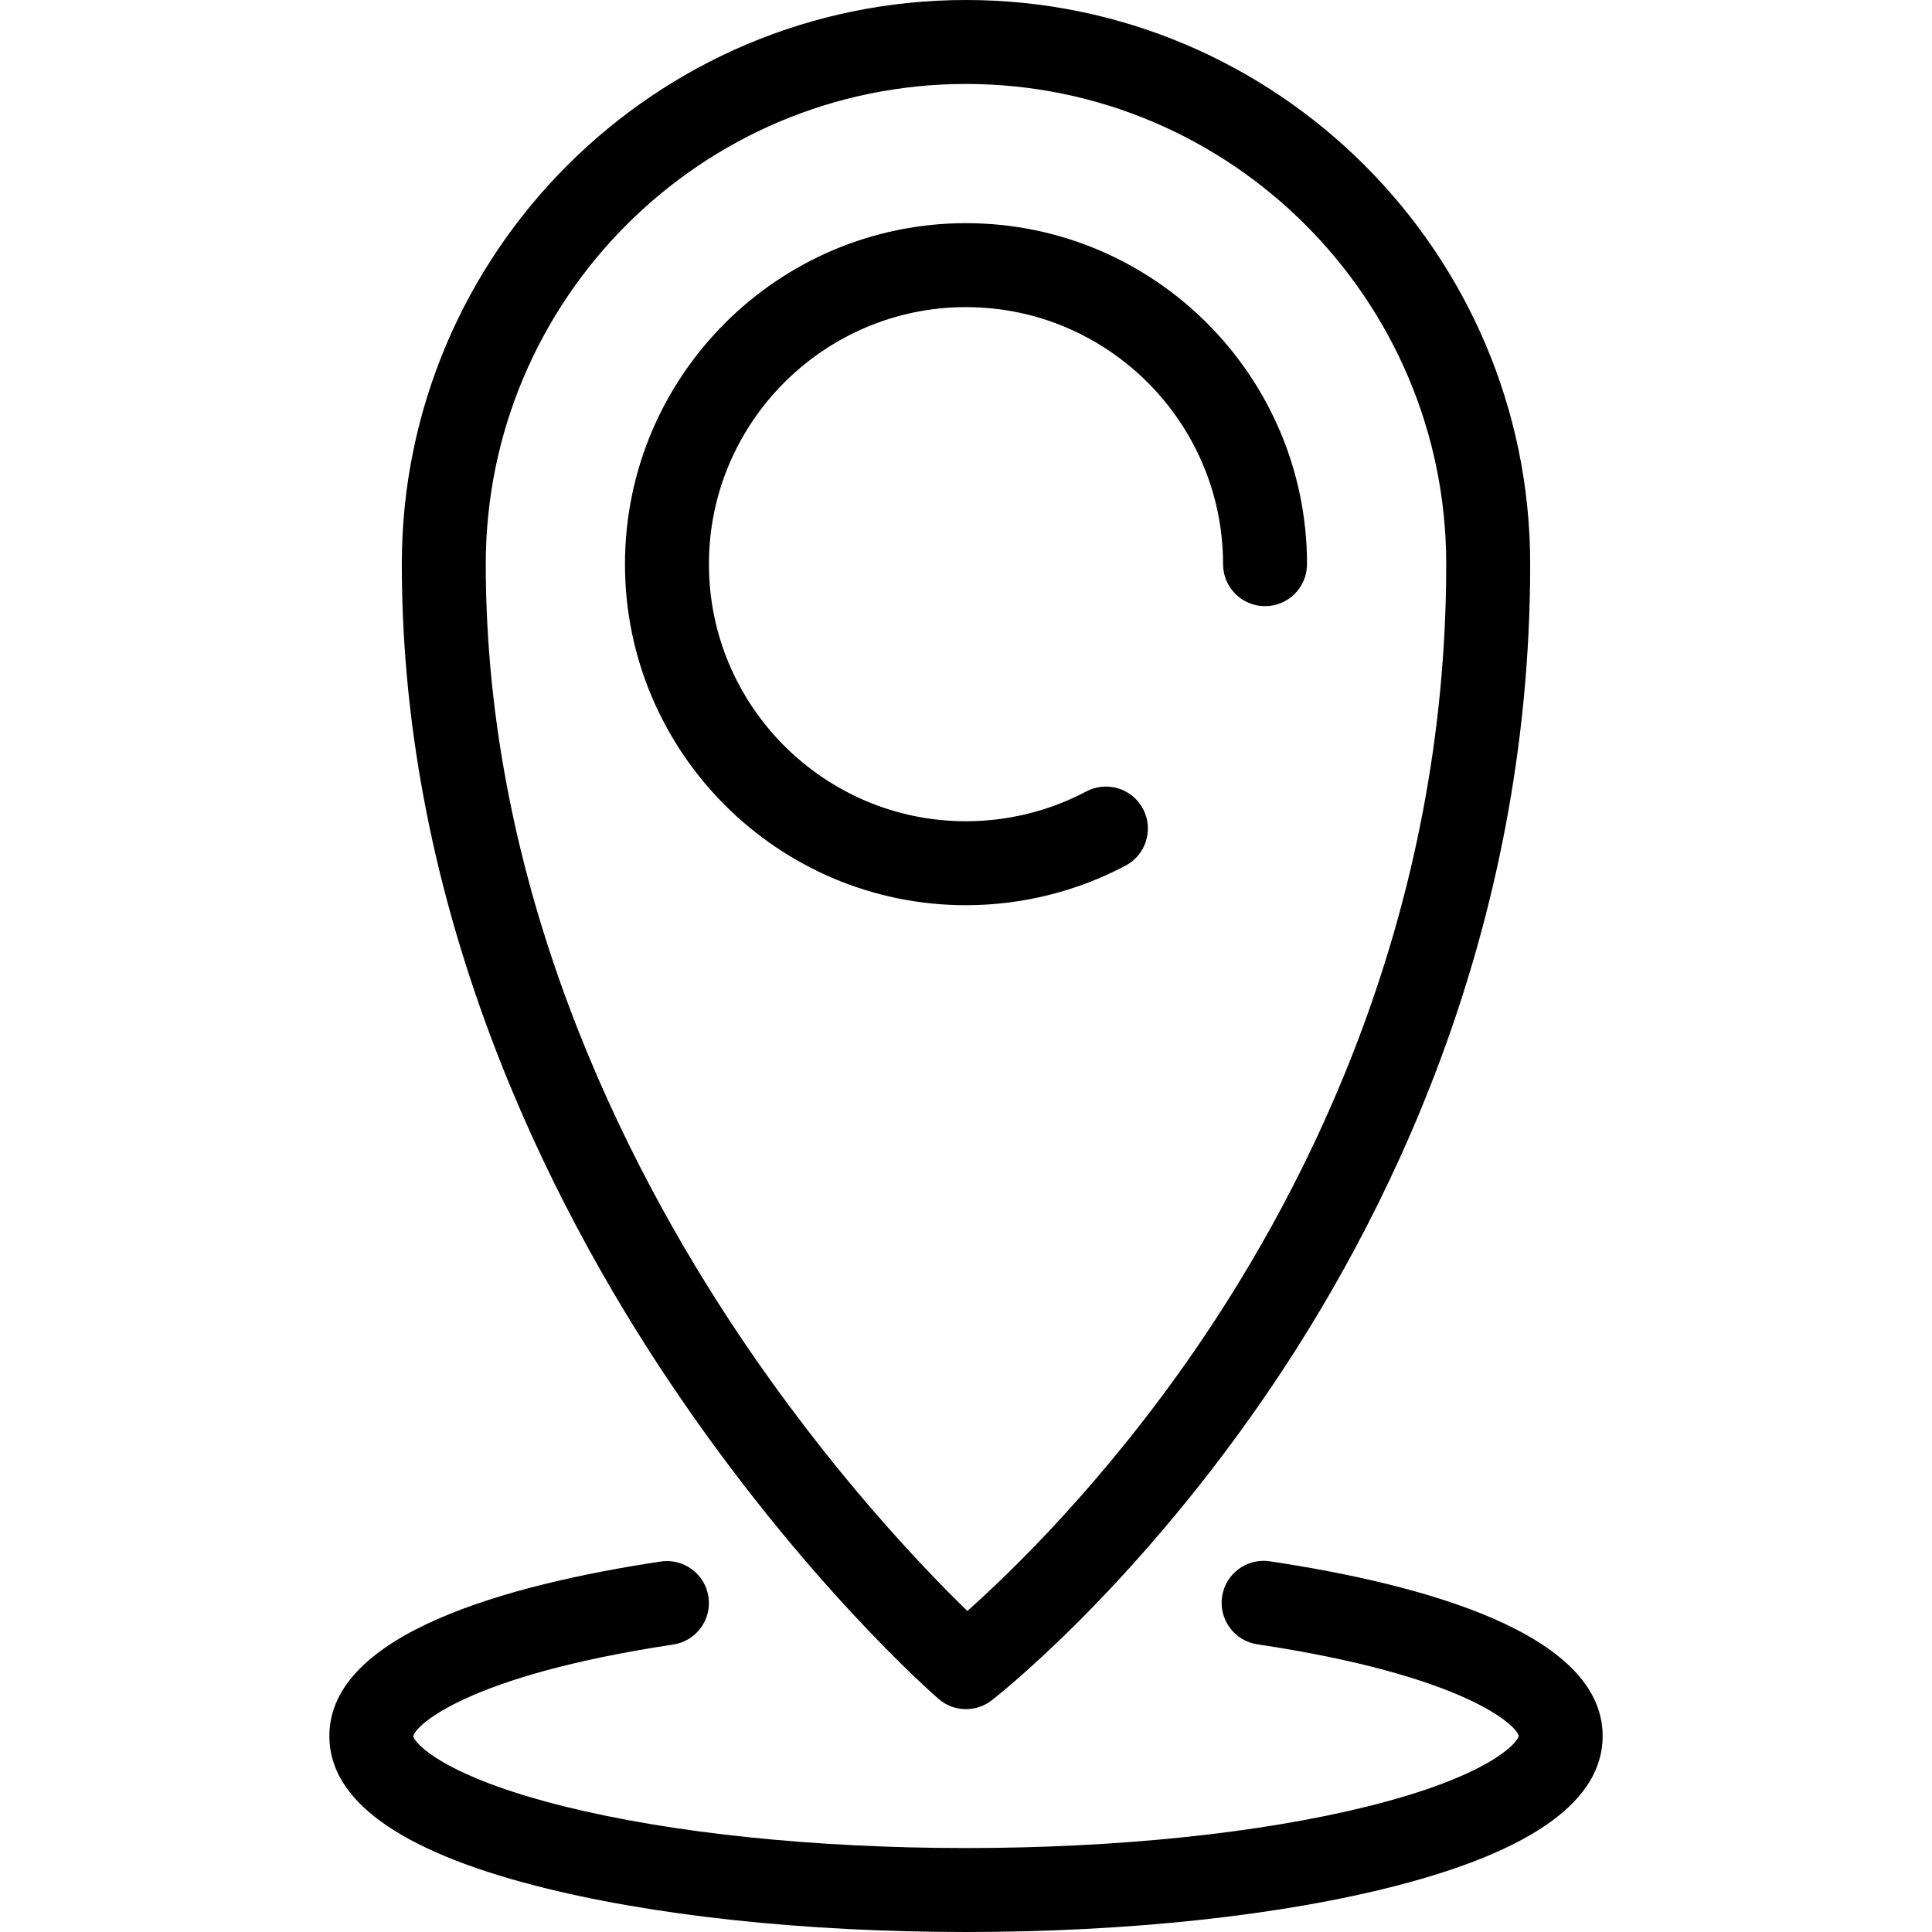
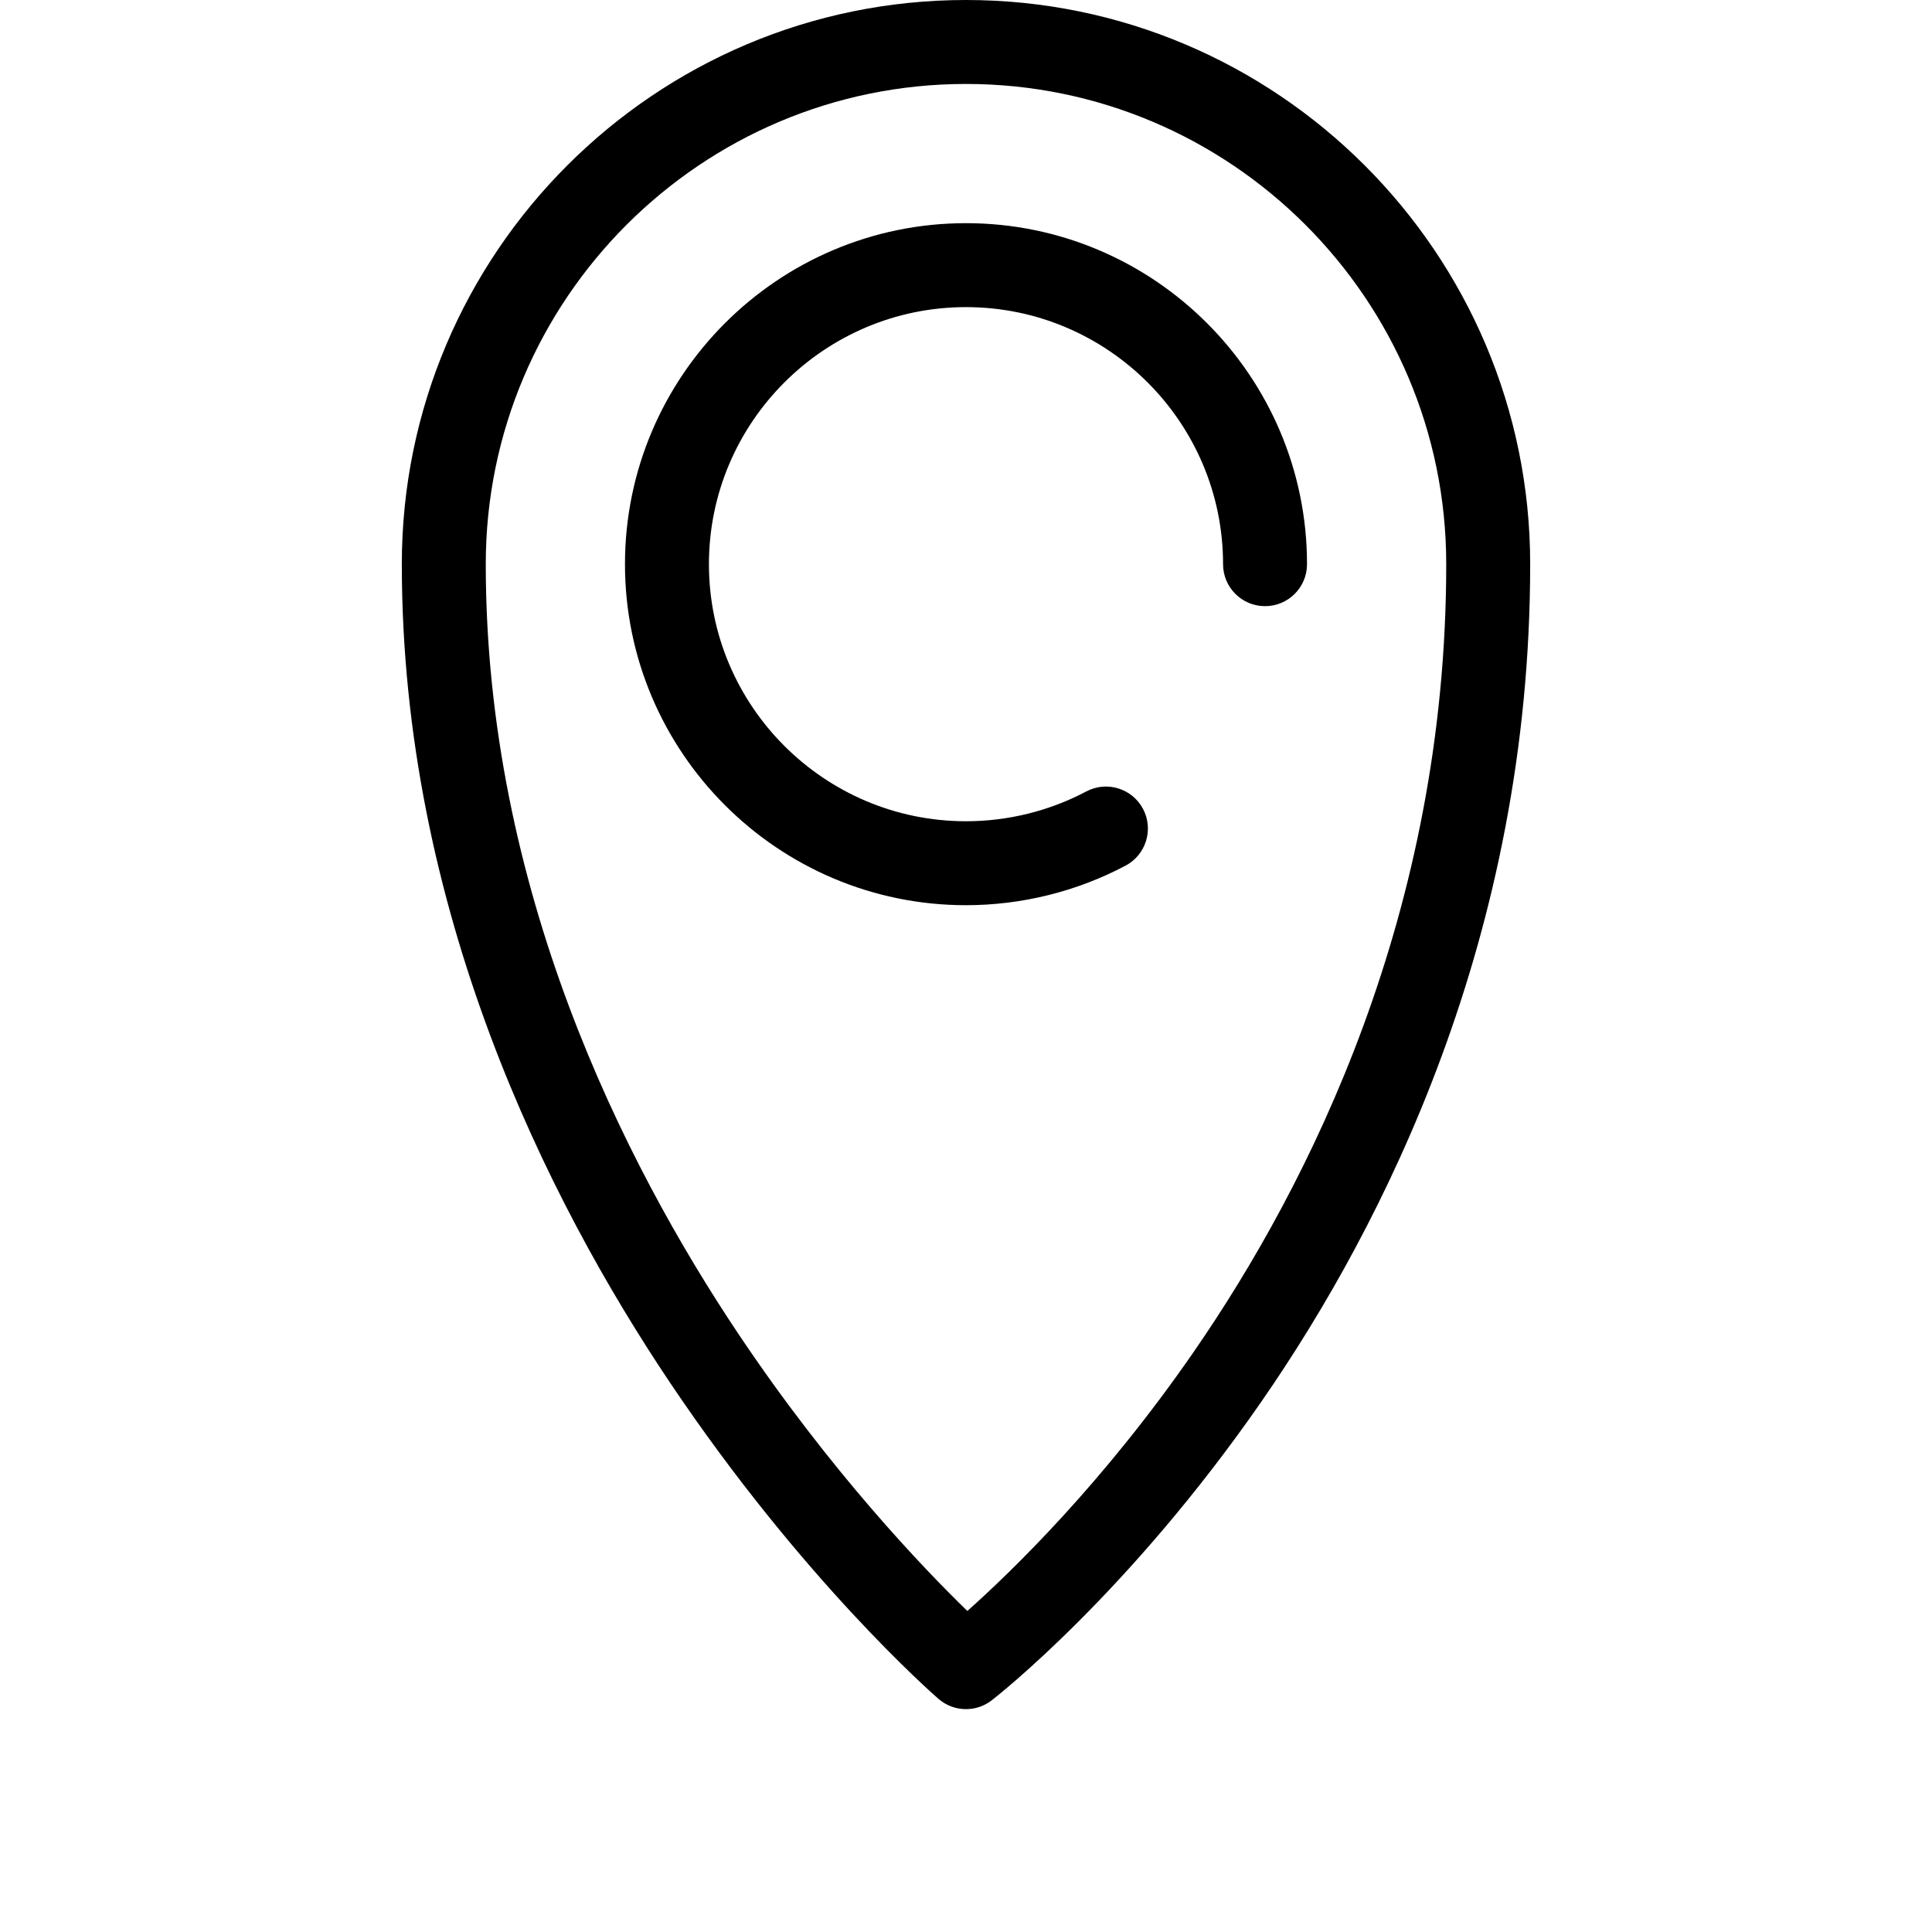
<svg xmlns="http://www.w3.org/2000/svg" version="1.1" id="Capa_1" x="0px" y="0px" viewBox="0 0 345.183 345.183" style="enable-background:new 0 0 345.183 345.183;" xml:space="preserve">
  <g>
    <path d="M201.106,154.657c3.659-1.941,5.052-6.481,3.111-10.14c-1.941-3.658-6.479-5.053-10.141-3.111   c-6.565,3.482-13.995,5.323-21.485,5.323c-25.325,0-45.929-20.604-45.929-45.928s20.604-45.928,45.929-45.928   s45.929,20.604,45.929,45.928c0,4.142,3.357,7.5,7.5,7.5s7.5-3.358,7.5-7.5c0-33.596-27.332-60.928-60.929-60.928   s-60.929,27.333-60.929,60.928s27.332,60.928,60.929,60.928C182.523,161.729,192.383,159.284,201.106,154.657z" />
    <path d="M167.674,303.529c1.407,1.221,3.161,1.836,4.918,1.836c1.618,0,3.24-0.522,4.596-1.574   c0.989-0.768,24.51-19.193,48.22-53.428c21.89-31.607,47.984-83.212,47.984-149.563C273.392,45.219,228.173,0,172.591,0   S71.791,45.219,71.791,100.801c0,61.846,26.061,113.662,47.923,146.239C143.324,282.222,166.692,302.676,167.674,303.529z    M172.591,15c47.311,0,85.801,38.49,85.801,85.801c0,62.254-24.478,110.812-45.013,140.584   c-16.233,23.537-32.647,39.412-40.548,46.441c-7.863-7.638-24.479-24.955-40.91-49.514   c-20.589-30.772-45.131-79.608-45.131-137.511C86.791,53.49,125.281,15,172.591,15z" />
-     <path d="M226.872,278.951c-4.093-0.616-7.914,2.208-8.528,6.305c-0.614,4.096,2.209,7.915,6.306,8.529   c37.036,5.552,46.368,14.506,46.694,16.37c-0.221,1.298-5.448,7.24-27.006,12.594c-19.302,4.793-44.782,7.434-71.746,7.434   s-52.444-2.64-71.746-7.434c-21.558-5.354-26.785-11.295-27.006-12.539c0.324-1.91,9.605-10.828,46.438-16.386   c4.096-0.618,6.915-4.439,6.297-8.535c-0.618-4.097-4.44-6.913-8.535-6.297c-27.006,4.075-59.197,12.793-59.197,31.19   c0,11.411,12.361,20.396,36.74,26.706c20.664,5.349,48.014,8.294,77.01,8.294s56.346-2.945,77.01-8.294   c24.379-6.31,36.74-15.295,36.74-26.706C286.341,291.737,254.001,283.018,226.872,278.951z" />
  </g>
  <g>
</g>
  <g>
</g>
  <g>
</g>
  <g>
</g>
  <g>
</g>
  <g>
</g>
  <g>
</g>
  <g>
</g>
  <g>
</g>
  <g>
</g>
  <g>
</g>
  <g>
</g>
  <g>
</g>
  <g>
</g>
  <g>
</g>
</svg>